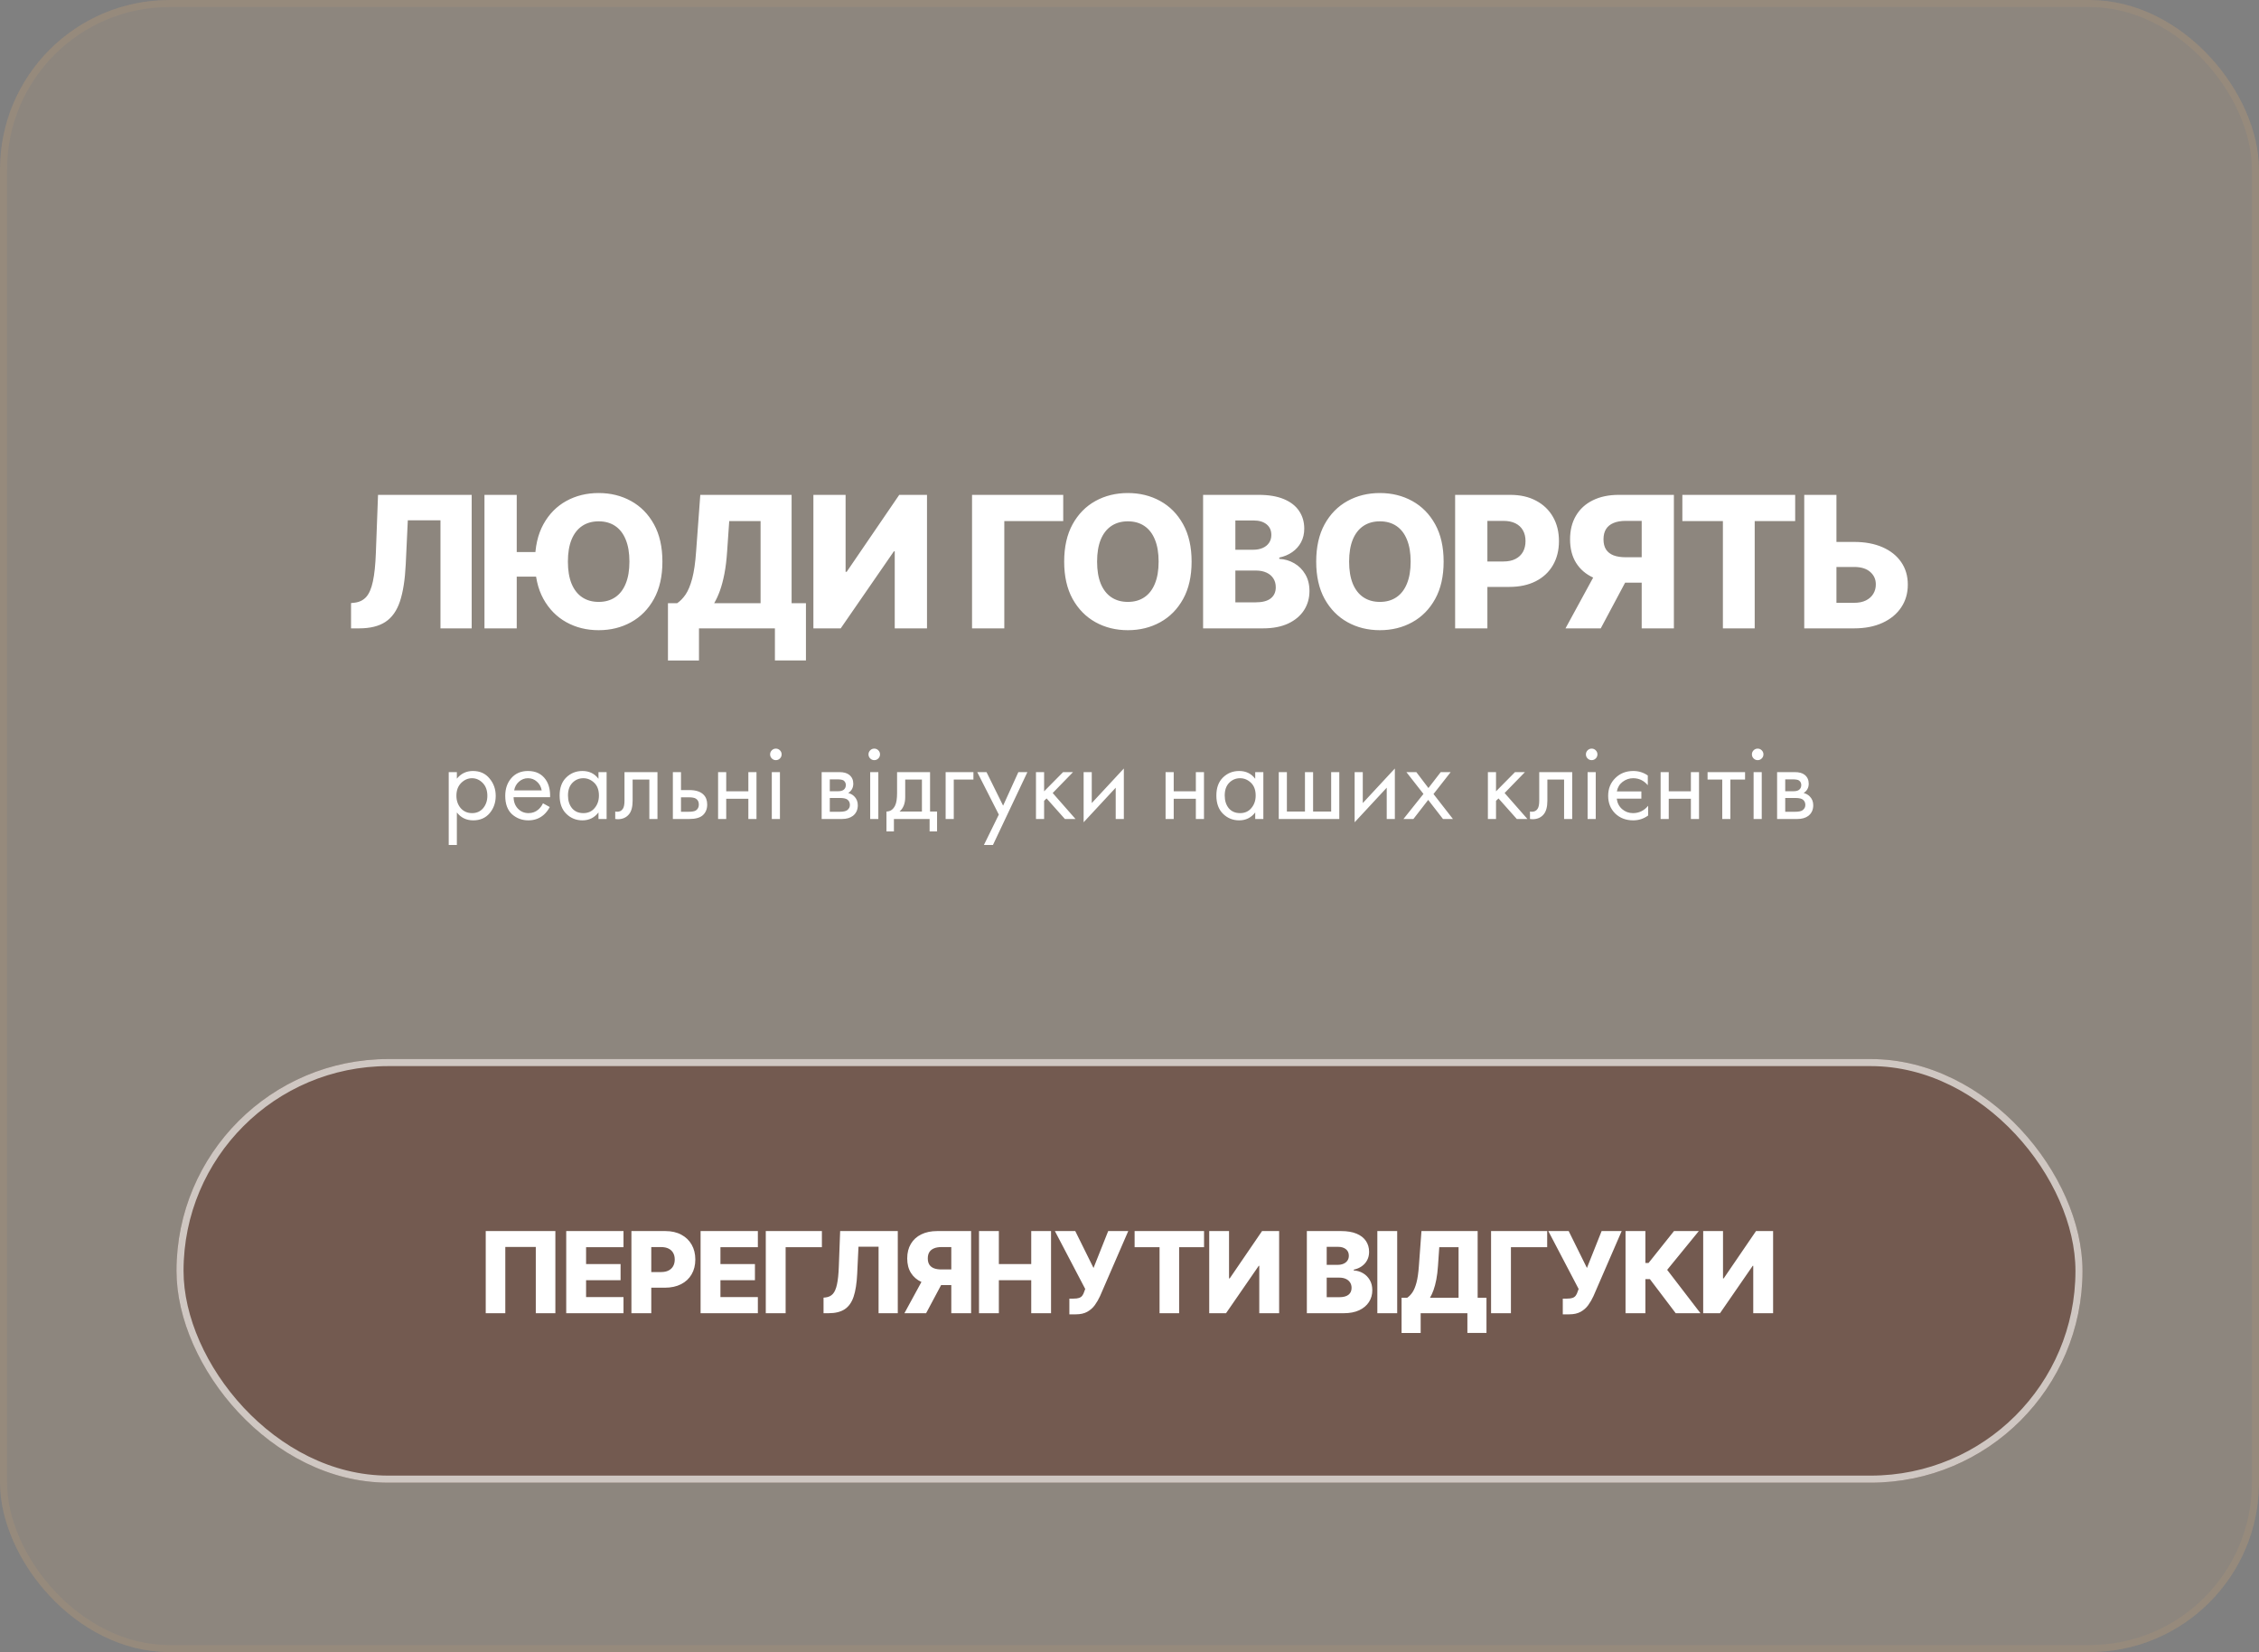
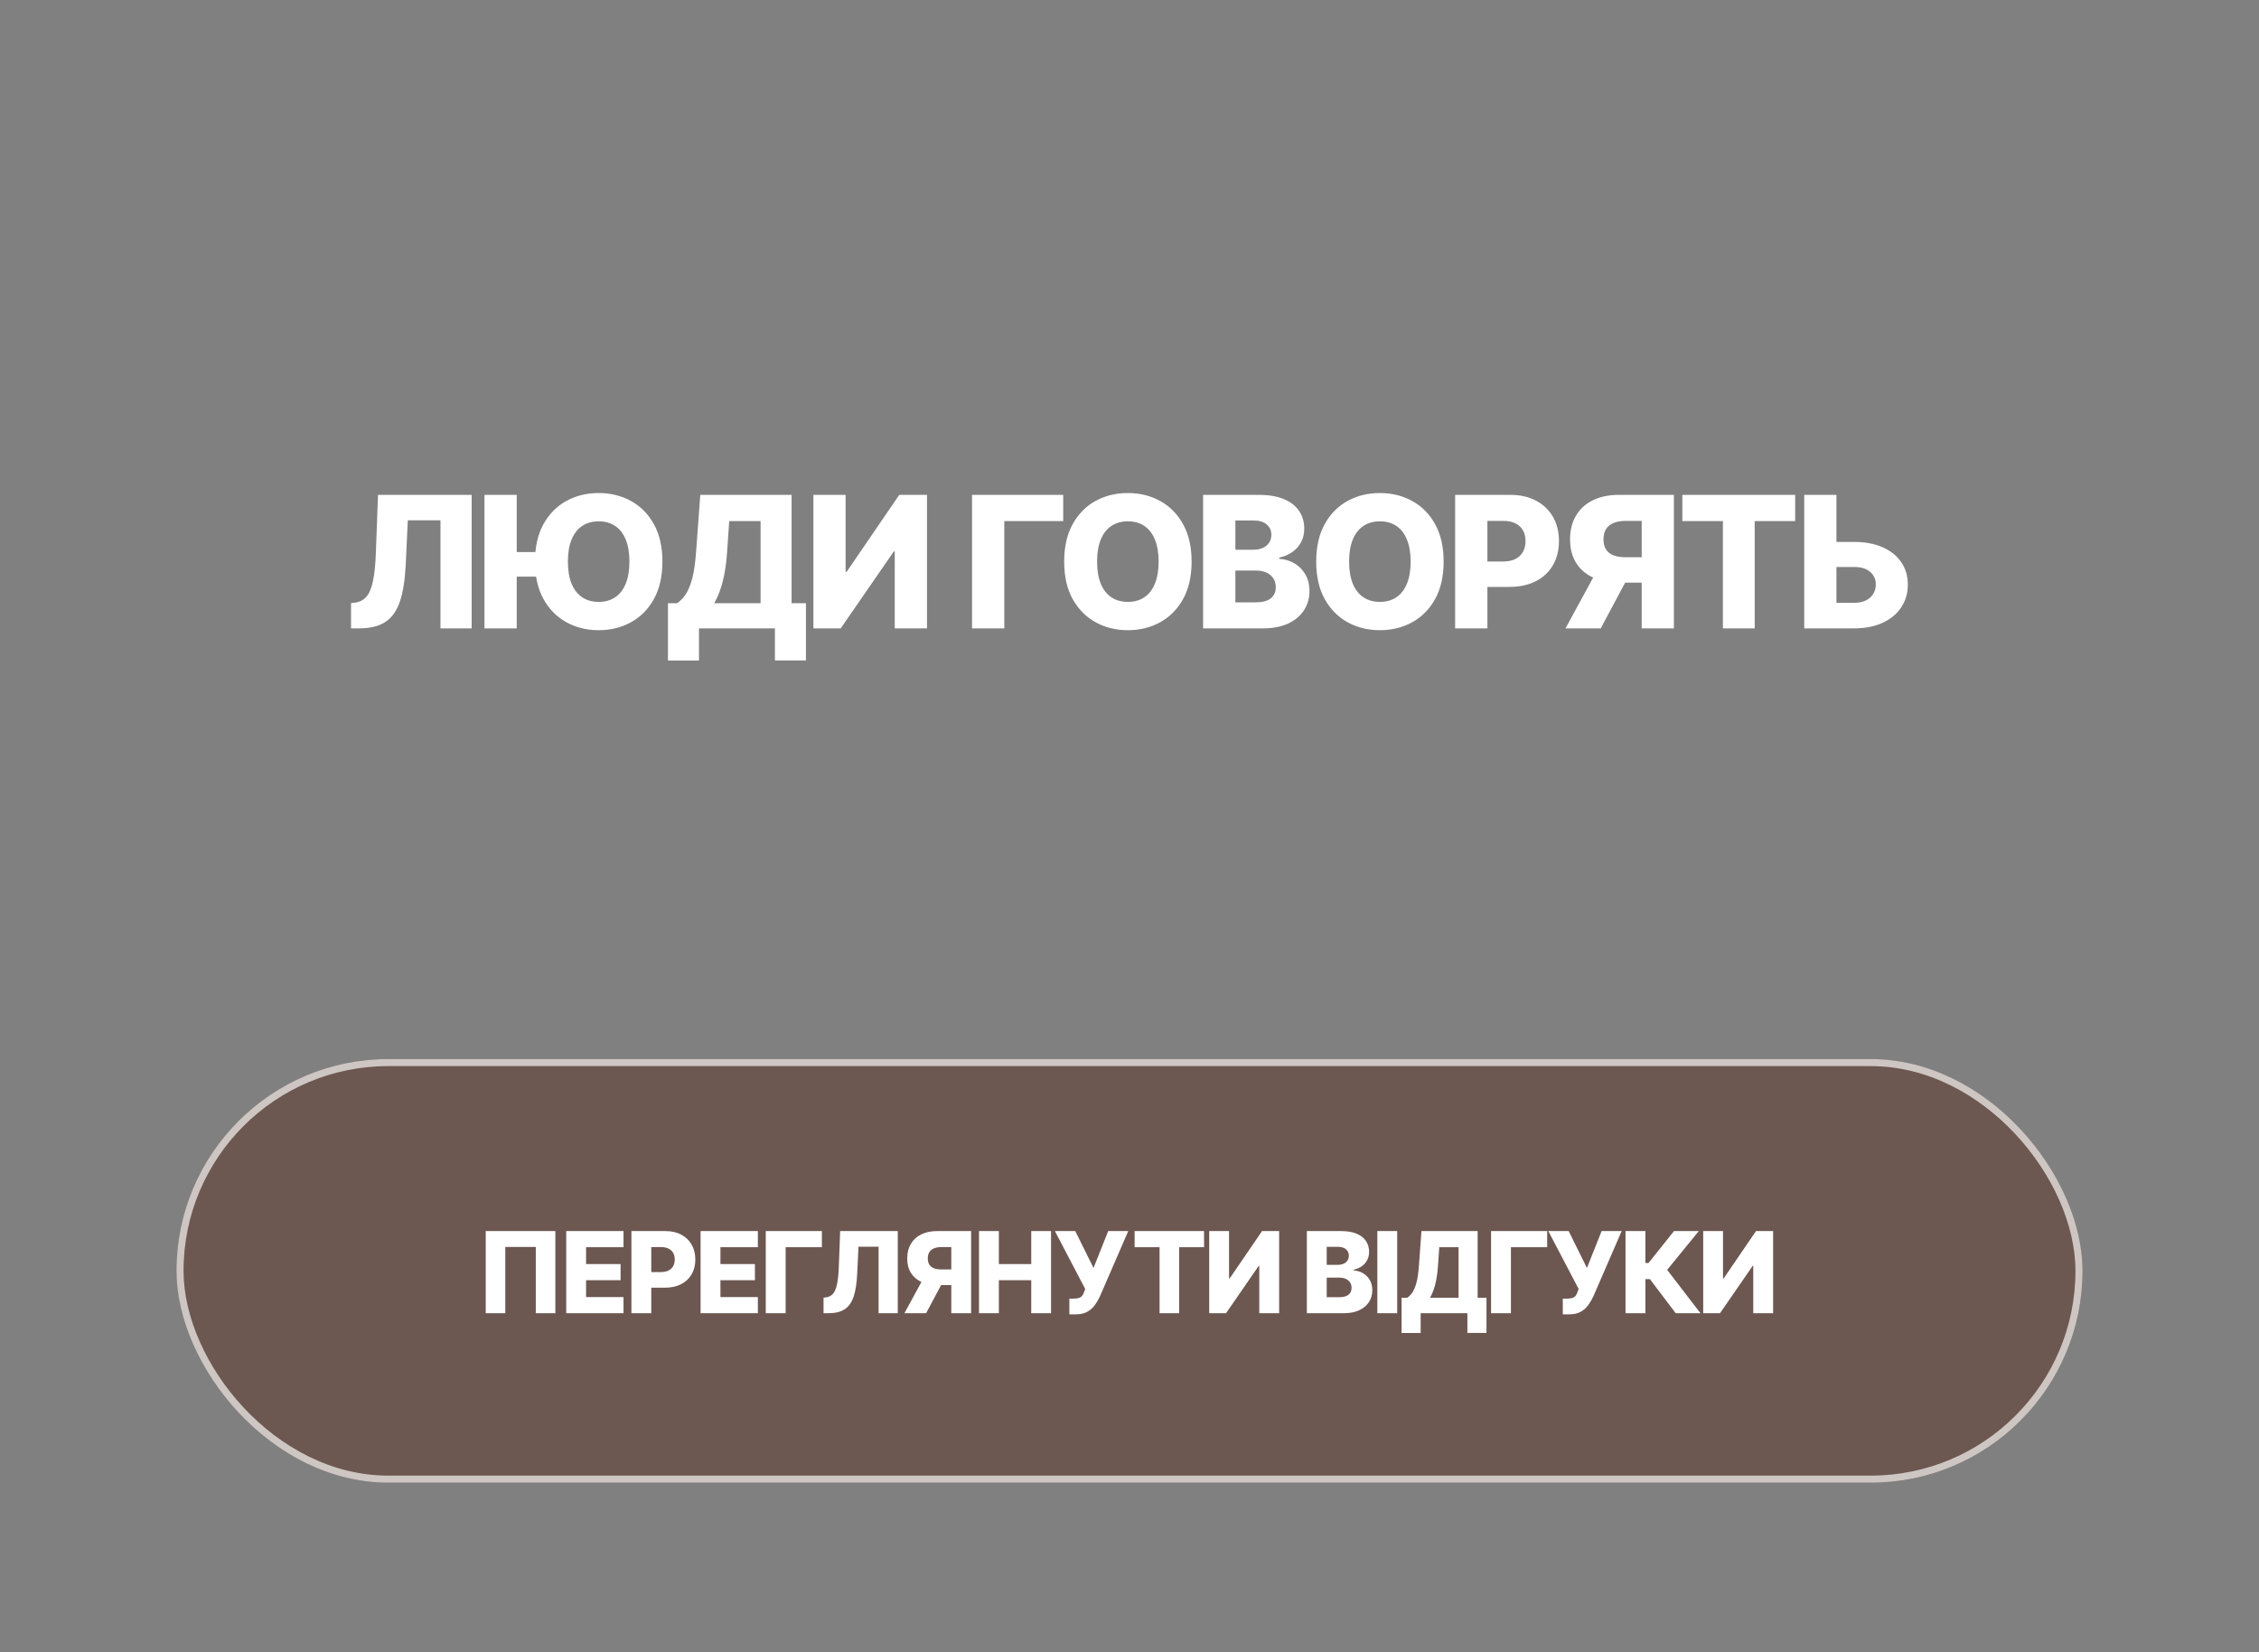
<svg xmlns="http://www.w3.org/2000/svg" width="320" height="234" viewBox="0 0 320 234" fill="none">
  <rect x="0" y="0" width="320" height="234" fill="#808080" stroke="none" />
  <g data-figma-bg-blur-radius="4">
-     <rect width="320" height="234" rx="24" fill="#AB9578" fill-opacity="0.3" />
-     <rect x="0.5" y="0.5" width="319" height="233" rx="23.5" stroke="#AB9578" stroke-opacity="0.3" />
-     <path d="M64.717 115.072V119.68H63.565V109.36H64.717V110.288C65.303 109.563 66.061 109.2 66.989 109.2C67.981 109.2 68.765 109.552 69.341 110.256C69.927 110.949 70.221 111.771 70.221 112.72C70.221 113.68 69.933 114.501 69.357 115.184C68.781 115.856 68.007 116.192 67.037 116.192C66.066 116.192 65.293 115.819 64.717 115.072ZM66.877 115.168C67.527 115.168 68.05 114.933 68.445 114.464C68.839 113.984 69.037 113.403 69.037 112.72C69.037 111.952 68.818 111.344 68.381 110.896C67.943 110.448 67.437 110.224 66.861 110.224C66.285 110.224 65.773 110.448 65.325 110.896C64.877 111.344 64.653 111.947 64.653 112.704C64.653 113.397 64.855 113.984 65.261 114.464C65.677 114.933 66.215 115.168 66.877 115.168ZM76.914 113.776L77.874 114.304C77.65 114.731 77.378 115.088 77.058 115.376C76.45 115.92 75.714 116.192 74.85 116.192C73.954 116.192 73.181 115.904 72.53 115.328C71.89 114.741 71.57 113.872 71.57 112.72C71.57 111.707 71.858 110.869 72.434 110.208C73.021 109.536 73.805 109.2 74.786 109.2C75.896 109.2 76.733 109.605 77.298 110.416C77.746 111.056 77.954 111.888 77.922 112.912H72.754C72.765 113.584 72.973 114.128 73.378 114.544C73.784 114.96 74.28 115.168 74.866 115.168C75.389 115.168 75.842 115.008 76.226 114.688C76.525 114.432 76.754 114.128 76.914 113.776ZM72.834 111.952H76.738C76.642 111.429 76.413 111.013 76.05 110.704C75.698 110.384 75.277 110.224 74.786 110.224C74.306 110.224 73.88 110.389 73.506 110.72C73.144 111.04 72.92 111.451 72.834 111.952ZM84.778 110.304V109.36H85.93V116H84.778V115.072C84.202 115.819 83.444 116.192 82.506 116.192C81.61 116.192 80.847 115.883 80.218 115.264C79.588 114.645 79.274 113.781 79.274 112.672C79.274 111.584 79.583 110.736 80.202 110.128C80.831 109.509 81.599 109.2 82.506 109.2C83.466 109.2 84.223 109.568 84.778 110.304ZM82.634 110.224C82.026 110.224 81.508 110.443 81.082 110.88C80.666 111.307 80.458 111.904 80.458 112.672C80.458 113.408 80.65 114.011 81.034 114.48C81.428 114.939 81.962 115.168 82.634 115.168C83.306 115.168 83.839 114.928 84.234 114.448C84.639 113.968 84.842 113.381 84.842 112.688C84.842 111.899 84.618 111.291 84.17 110.864C83.722 110.437 83.21 110.224 82.634 110.224ZM93.135 109.36V116H91.983V110.416H89.615V113.408C89.615 114.272 89.445 114.912 89.103 115.328C88.719 115.797 88.186 116.032 87.503 116.032C87.418 116.032 87.301 116.021 87.151 116V114.944C87.258 114.965 87.343 114.976 87.407 114.976C87.781 114.976 88.058 114.832 88.239 114.544C88.389 114.309 88.463 113.931 88.463 113.408V109.36H93.135ZM95.315 116V109.36H96.467V111.904H97.651C98.568 111.904 99.24 112.123 99.667 112.56C100.008 112.901 100.179 113.365 100.179 113.952C100.179 114.571 99.981 115.067 99.587 115.44C99.192 115.813 98.541 116 97.635 116H95.315ZM96.467 114.976H97.539C98.019 114.976 98.36 114.917 98.563 114.8C98.851 114.608 98.995 114.325 98.995 113.952C98.995 113.568 98.856 113.291 98.579 113.12C98.387 112.992 98.045 112.928 97.555 112.928H96.467V114.976ZM101.721 116V109.36H102.873V112.08H106.009V109.36H107.161V116H106.009V113.136H102.873V116H101.721ZM109.33 109.36H110.482V116H109.33V109.36ZM109.33 107.424C109.17 107.264 109.09 107.072 109.09 106.848C109.09 106.624 109.17 106.432 109.33 106.272C109.49 106.112 109.682 106.032 109.906 106.032C110.13 106.032 110.322 106.112 110.482 106.272C110.642 106.432 110.722 106.624 110.722 106.848C110.722 107.072 110.642 107.264 110.482 107.424C110.322 107.584 110.13 107.664 109.906 107.664C109.682 107.664 109.49 107.584 109.33 107.424ZM116.393 109.36H118.905C119.513 109.36 119.977 109.488 120.297 109.744C120.681 110.053 120.873 110.469 120.873 110.992C120.873 111.568 120.633 112.011 120.153 112.32C120.483 112.405 120.761 112.555 120.985 112.768C121.337 113.109 121.513 113.536 121.513 114.048C121.513 114.688 121.283 115.189 120.825 115.552C120.43 115.851 119.907 116 119.257 116H116.393V109.36ZM117.545 112.064H118.761C119.07 112.064 119.315 112 119.497 111.872C119.71 111.712 119.817 111.483 119.817 111.184C119.817 110.917 119.71 110.704 119.497 110.544C119.337 110.437 119.027 110.384 118.569 110.384H117.545V112.064ZM117.545 114.976H118.969C119.459 114.976 119.806 114.901 120.009 114.752C120.265 114.56 120.393 114.315 120.393 114.016C120.393 113.696 120.281 113.445 120.057 113.264C119.854 113.104 119.507 113.024 119.017 113.024H117.545V114.976ZM123.268 109.36H124.42V116H123.268V109.36ZM123.268 107.424C123.108 107.264 123.028 107.072 123.028 106.848C123.028 106.624 123.108 106.432 123.268 106.272C123.428 106.112 123.62 106.032 123.844 106.032C124.068 106.032 124.26 106.112 124.42 106.272C124.58 106.432 124.66 106.624 124.66 106.848C124.66 107.072 124.58 107.264 124.42 107.424C124.26 107.584 124.068 107.664 123.844 107.664C123.62 107.664 123.428 107.584 123.268 107.424ZM127.076 109.36H131.748V114.944H132.74V117.76H131.684V116H126.628V117.76H125.572V114.944C126.126 114.933 126.537 114.645 126.804 114.08C126.985 113.707 127.076 113.12 127.076 112.32V109.36ZM130.596 114.944V110.416H128.228V112.912C128.228 113.797 127.961 114.475 127.428 114.944H130.596ZM133.955 116V109.36H137.891V110.416H135.107V116H133.955ZM139.377 119.68L141.489 115.376L138.433 109.36H139.745L142.097 114.112L144.257 109.36H145.537L140.657 119.68H139.377ZM146.752 109.36H147.904V112.08L150.592 109.36H152L149.12 112.32L152.352 116H150.848L148.256 113.088L147.904 113.424V116H146.752V109.36ZM153.502 109.36H154.654V113.744L159.198 108.848V116H158.046V111.568L153.502 116.464V109.36ZM165.111 116V109.36H166.263V112.08H169.399V109.36H170.551V116H169.399V113.136H166.263V116H165.111ZM177.809 110.304V109.36H178.961V116H177.809V115.072C177.233 115.819 176.475 116.192 175.537 116.192C174.641 116.192 173.878 115.883 173.249 115.264C172.619 114.645 172.305 113.781 172.305 112.672C172.305 111.584 172.614 110.736 173.233 110.128C173.862 109.509 174.63 109.2 175.537 109.2C176.497 109.2 177.254 109.568 177.809 110.304ZM175.665 110.224C175.057 110.224 174.539 110.443 174.113 110.88C173.697 111.307 173.489 111.904 173.489 112.672C173.489 113.408 173.681 114.011 174.065 114.48C174.459 114.939 174.993 115.168 175.665 115.168C176.337 115.168 176.87 114.928 177.265 114.448C177.67 113.968 177.873 113.381 177.873 112.688C177.873 111.899 177.649 111.291 177.201 110.864C176.753 110.437 176.241 110.224 175.665 110.224ZM181.143 116V109.36H182.295V114.944H184.855V109.36H186.007V114.944H188.567V109.36H189.719V116H181.143ZM191.893 109.36H193.045V113.744L197.589 108.848V116H196.437V111.568L191.893 116.464V109.36ZM198.808 116L201.64 112.448L199.224 109.36H200.632L202.344 111.616L204.088 109.36H205.496L203.064 112.464L205.816 116H204.408L202.312 113.296L200.216 116H198.808ZM210.768 109.36H211.92V112.08L214.608 109.36H216.016L213.136 112.32L216.368 116H214.864L212.272 113.088L211.92 113.424V116H210.768V109.36ZM222.714 109.36V116H221.562V110.416H219.194V113.408C219.194 114.272 219.023 114.912 218.682 115.328C218.298 115.797 217.764 116.032 217.082 116.032C216.996 116.032 216.879 116.021 216.73 116V114.944C216.836 114.965 216.922 114.976 216.986 114.976C217.359 114.976 217.636 114.832 217.818 114.544C217.967 114.309 218.042 113.931 218.042 113.408V109.36H222.714ZM224.893 109.36H226.045V116H224.893V109.36ZM224.893 107.424C224.733 107.264 224.653 107.072 224.653 106.848C224.653 106.624 224.733 106.432 224.893 106.272C225.053 106.112 225.245 106.032 225.469 106.032C225.693 106.032 225.885 106.112 226.045 106.272C226.205 106.432 226.285 106.624 226.285 106.848C226.285 107.072 226.205 107.264 226.045 107.424C225.885 107.584 225.693 107.664 225.469 107.664C225.245 107.664 225.053 107.584 224.893 107.424ZM233.421 109.84V111.216C232.866 110.555 232.173 110.224 231.341 110.224C230.797 110.224 230.301 110.395 229.853 110.736C229.415 111.067 229.143 111.52 229.037 112.096H232.509V113.12H229.021C229.095 113.728 229.351 114.224 229.789 114.608C230.226 114.981 230.738 115.168 231.325 115.168C232.178 115.168 232.893 114.821 233.469 114.128V115.504C232.839 115.963 232.135 116.192 231.357 116.192C230.322 116.192 229.469 115.867 228.797 115.216C228.135 114.555 227.805 113.723 227.805 112.72C227.805 111.707 228.141 110.869 228.813 110.208C229.485 109.536 230.333 109.2 231.357 109.2C232.125 109.2 232.813 109.413 233.421 109.84ZM235.236 116V109.36H236.388V112.08H239.524V109.36H240.676V116H239.524V113.136H236.388V116H235.236ZM247.198 110.416H245.118V116H243.966V110.416H241.886V109.36H247.198V110.416ZM248.408 109.36H249.56V116H248.408V109.36ZM248.408 107.424C248.248 107.264 248.168 107.072 248.168 106.848C248.168 106.624 248.248 106.432 248.408 106.272C248.568 106.112 248.76 106.032 248.984 106.032C249.208 106.032 249.4 106.112 249.56 106.272C249.72 106.432 249.8 106.624 249.8 106.848C249.8 107.072 249.72 107.264 249.56 107.424C249.4 107.584 249.208 107.664 248.984 107.664C248.76 107.664 248.568 107.584 248.408 107.424ZM251.736 109.36H254.248C254.856 109.36 255.32 109.488 255.64 109.744C256.024 110.053 256.216 110.469 256.216 110.992C256.216 111.568 255.976 112.011 255.496 112.32C255.827 112.405 256.104 112.555 256.328 112.768C256.68 113.109 256.856 113.536 256.856 114.048C256.856 114.688 256.627 115.189 256.168 115.552C255.774 115.851 255.251 116 254.6 116H251.736V109.36ZM252.888 112.064H254.104C254.414 112.064 254.659 112 254.84 111.872C255.054 111.712 255.16 111.483 255.16 111.184C255.16 110.917 255.054 110.704 254.84 110.544C254.68 110.437 254.371 110.384 253.912 110.384H252.888V112.064ZM252.888 114.976H254.312C254.803 114.976 255.15 114.901 255.352 114.752C255.608 114.56 255.736 114.315 255.736 114.016C255.736 113.696 255.624 113.445 255.4 113.264C255.198 113.104 254.851 113.024 254.36 113.024H252.888V114.976Z" fill="white" />
    <path d="M49.727 89V85.418L50.244 85.362C50.909 85.282 51.451 85.014 51.869 84.559C52.288 84.097 52.605 83.365 52.82 82.362C53.042 81.352 53.184 79.989 53.245 78.271L53.55 70.091H66.817V89H62.395V73.692H57.769L57.474 79.952C57.369 82.112 57.095 83.857 56.652 85.187C56.209 86.51 55.523 87.477 54.593 88.086C53.67 88.695 52.429 89 50.872 89H49.727ZM73.198 70.091V89H68.628V70.091H73.198ZM77.243 78.188V81.669H71.112V78.188H77.243ZM93.834 79.546C93.834 81.626 93.434 83.389 92.634 84.836C91.834 86.282 90.75 87.381 89.384 88.132C88.023 88.883 86.497 89.258 84.804 89.258C83.105 89.258 81.576 88.88 80.216 88.123C78.855 87.366 77.775 86.267 76.975 84.827C76.181 83.38 75.784 81.62 75.784 79.546C75.784 77.465 76.181 75.701 76.975 74.255C77.775 72.808 78.855 71.71 80.216 70.959C81.576 70.208 83.105 69.832 84.804 69.832C86.497 69.832 88.023 70.208 89.384 70.959C90.75 71.71 91.834 72.808 92.634 74.255C93.434 75.701 93.834 77.465 93.834 79.546ZM89.162 79.546C89.162 78.314 88.987 77.274 88.636 76.425C88.291 75.575 87.793 74.932 87.14 74.495C86.494 74.058 85.715 73.84 84.804 73.84C83.9 73.84 83.121 74.058 82.468 74.495C81.816 74.932 81.314 75.575 80.963 76.425C80.619 77.274 80.446 78.314 80.446 79.546C80.446 80.776 80.619 81.817 80.963 82.666C81.314 83.516 81.816 84.159 82.468 84.596C83.121 85.033 83.9 85.251 84.804 85.251C85.715 85.251 86.494 85.033 87.14 84.596C87.793 84.159 88.291 83.516 88.636 82.666C88.987 81.817 89.162 80.776 89.162 79.546ZM94.62 93.552V85.436H95.922C96.359 85.141 96.759 84.728 97.122 84.199C97.485 83.663 97.796 82.912 98.055 81.946C98.313 80.974 98.498 79.69 98.609 78.096L99.2 70.091H112.135V85.436H114.166V93.543H109.771V89H99.015V93.552H94.62ZM101.166 85.436H107.74V73.803H103.299L103.003 78.096C102.923 79.296 102.794 80.355 102.616 81.272C102.437 82.189 102.225 82.989 101.979 83.673C101.732 84.35 101.462 84.938 101.166 85.436ZM115.222 70.091H119.783V80.986H119.94L127.382 70.091H131.315V89H126.745V78.087H126.625L119.091 89H115.222V70.091ZM150.612 70.091V73.803H142.265V89H137.695V70.091H150.612ZM168.797 79.546C168.797 81.626 168.397 83.389 167.597 84.836C166.796 86.282 165.713 87.381 164.347 88.132C162.986 88.883 161.46 89.258 159.767 89.258C158.068 89.258 156.539 88.88 155.178 88.123C153.818 87.366 152.738 86.267 151.938 84.827C151.144 83.38 150.747 81.62 150.747 79.546C150.747 77.465 151.144 75.701 151.938 74.255C152.738 72.808 153.818 71.71 155.178 70.959C156.539 70.208 158.068 69.832 159.767 69.832C161.46 69.832 162.986 70.208 164.347 70.959C165.713 71.71 166.796 72.808 167.597 74.255C168.397 75.701 168.797 77.465 168.797 79.546ZM164.125 79.546C164.125 78.314 163.95 77.274 163.599 76.425C163.254 75.575 162.756 74.932 162.103 74.495C161.457 74.058 160.678 73.84 159.767 73.84C158.862 73.84 158.084 74.058 157.431 74.495C156.779 74.932 156.277 75.575 155.926 76.425C155.582 77.274 155.409 78.314 155.409 79.546C155.409 80.776 155.582 81.817 155.926 82.666C156.277 83.516 156.779 84.159 157.431 84.596C158.084 85.033 158.862 85.251 159.767 85.251C160.678 85.251 161.457 85.033 162.103 84.596C162.756 84.159 163.254 83.516 163.599 82.666C163.95 81.817 164.125 80.776 164.125 79.546ZM170.425 89V70.091H178.31C179.726 70.091 180.911 70.291 181.865 70.691C182.825 71.091 183.545 71.651 184.025 72.371C184.512 73.092 184.755 73.926 184.755 74.874C184.755 75.594 184.604 76.237 184.302 76.803C184.001 77.363 183.585 77.828 183.056 78.197C182.527 78.567 181.914 78.825 181.219 78.973V79.158C181.982 79.195 182.687 79.401 183.333 79.776C183.985 80.152 184.509 80.675 184.903 81.346C185.296 82.011 185.493 82.799 185.493 83.71C185.493 84.725 185.235 85.633 184.718 86.433C184.201 87.227 183.453 87.855 182.474 88.317C181.496 88.772 180.308 89 178.91 89H170.425ZM174.996 85.316H177.821C178.812 85.316 179.541 85.128 180.009 84.753C180.483 84.377 180.72 83.854 180.72 83.183C180.72 82.697 180.606 82.278 180.378 81.928C180.151 81.57 179.828 81.297 179.409 81.106C178.99 80.909 178.489 80.81 177.904 80.81H174.996V85.316ZM174.996 77.865H177.525C178.024 77.865 178.467 77.782 178.855 77.616C179.243 77.45 179.544 77.21 179.76 76.896C179.981 76.582 180.092 76.203 180.092 75.76C180.092 75.126 179.868 74.627 179.418 74.264C178.969 73.901 178.363 73.719 177.599 73.719H174.996V77.865ZM204.498 79.546C204.498 81.626 204.098 83.389 203.298 84.836C202.498 86.282 201.414 87.381 200.048 88.132C198.688 88.883 197.161 89.258 195.468 89.258C193.77 89.258 192.24 88.88 190.88 88.123C189.519 87.366 188.439 86.267 187.639 84.827C186.845 83.38 186.448 81.62 186.448 79.546C186.448 77.465 186.845 75.701 187.639 74.255C188.439 72.808 189.519 71.71 190.88 70.959C192.24 70.208 193.77 69.832 195.468 69.832C197.161 69.832 198.688 70.208 200.048 70.959C201.414 71.71 202.498 72.808 203.298 74.255C204.098 75.701 204.498 77.465 204.498 79.546ZM199.826 79.546C199.826 78.314 199.651 77.274 199.3 76.425C198.955 75.575 198.457 74.932 197.804 74.495C197.158 74.058 196.379 73.84 195.468 73.84C194.564 73.84 193.785 74.058 193.132 74.495C192.48 74.932 191.978 75.575 191.627 76.425C191.283 77.274 191.11 78.314 191.11 79.546C191.11 80.776 191.283 81.817 191.627 82.666C191.978 83.516 192.48 84.159 193.132 84.596C193.785 85.033 194.564 85.251 195.468 85.251C196.379 85.251 197.158 85.033 197.804 84.596C198.457 84.159 198.955 83.516 199.3 82.666C199.651 81.817 199.826 80.776 199.826 79.546ZM206.127 89V70.091H213.938C215.353 70.091 216.575 70.368 217.603 70.922C218.637 71.47 219.434 72.236 219.994 73.221C220.555 74.2 220.835 75.338 220.835 76.637C220.835 77.942 220.548 79.084 219.976 80.062C219.41 81.035 218.6 81.789 217.548 82.325C216.495 82.86 215.246 83.128 213.799 83.128H208.98V79.527H212.95C213.639 79.527 214.215 79.407 214.676 79.167C215.144 78.927 215.498 78.591 215.738 78.16C215.978 77.724 216.098 77.216 216.098 76.637C216.098 76.052 215.978 75.548 215.738 75.123C215.498 74.692 215.144 74.36 214.676 74.126C214.208 73.892 213.633 73.775 212.95 73.775H210.697V89H206.127ZM237.116 89H232.555V73.775H230.302C229.618 73.775 229.043 73.873 228.575 74.07C228.107 74.261 227.75 74.55 227.504 74.938C227.264 75.32 227.144 75.803 227.144 76.388C227.144 76.972 227.264 77.453 227.504 77.828C227.744 78.197 228.098 78.474 228.566 78.659C229.04 78.838 229.615 78.927 230.292 78.927H234.383V82.528H229.452C228.012 82.528 226.762 82.291 225.704 81.817C224.651 81.337 223.839 80.641 223.266 79.73C222.694 78.813 222.408 77.699 222.408 76.388C222.408 75.095 222.688 73.978 223.248 73.036C223.808 72.088 224.605 71.362 225.639 70.857C226.673 70.346 227.898 70.091 229.314 70.091H237.116V89ZM226.47 80.358H231.364L226.756 89H221.761L226.47 80.358ZM238.315 73.803V70.091H254.297V73.803H248.563V89H244.058V73.803H238.315ZM258.434 76.757H262.645C264.189 76.757 265.531 77.006 266.67 77.505C267.809 78.004 268.689 78.705 269.311 79.61C269.939 80.515 270.252 81.58 270.252 82.805C270.252 84.03 269.939 85.107 269.311 86.036C268.689 86.966 267.809 87.692 266.67 88.215C265.531 88.738 264.189 89 262.645 89H255.581V70.091H260.142V85.381H262.645C263.309 85.381 263.869 85.267 264.325 85.039C264.787 84.805 265.134 84.491 265.368 84.097C265.608 83.697 265.725 83.254 265.719 82.768C265.725 82.066 265.464 81.481 264.934 81.013C264.405 80.54 263.642 80.303 262.645 80.303H258.434V76.757Z" fill="white" />
    <g data-figma-bg-blur-radius="4">
      <rect x="25" y="150" width="270" height="60" rx="30" fill="#5B2F22" fill-opacity="0.5" />
      <rect x="25.5" y="150.5" width="269" height="59" rx="29.5" stroke="#F7F5F2" stroke-opacity="0.7" />
      <path d="M78.671 174.364V186H75.898V176.614H71.579V186H68.807V174.364H78.671ZM80.209 186V174.364H88.323V176.648H83.022V179.034H87.908V181.324H83.022V183.716H88.323V186H80.209ZM89.444 186V174.364H94.251C95.123 174.364 95.874 174.534 96.507 174.875C97.143 175.212 97.634 175.684 97.978 176.29C98.323 176.892 98.496 177.593 98.496 178.392C98.496 179.195 98.319 179.898 97.967 180.5C97.619 181.098 97.121 181.562 96.473 181.892C95.825 182.222 95.056 182.386 94.166 182.386H91.2V180.17H93.643C94.067 180.17 94.422 180.097 94.706 179.949C94.994 179.801 95.212 179.595 95.359 179.33C95.507 179.061 95.581 178.748 95.581 178.392C95.581 178.032 95.507 177.722 95.359 177.46C95.212 177.195 94.994 176.991 94.706 176.847C94.418 176.703 94.064 176.631 93.643 176.631H92.257V186H89.444ZM99.242 186V174.364H107.356V176.648H102.054V179.034H106.941V181.324H102.054V183.716H107.356V186H99.242ZM116.426 174.364V176.648H111.289V186H108.477V174.364H116.426ZM116.659 186V183.795L116.978 183.761C117.387 183.712 117.72 183.547 117.978 183.267C118.235 182.983 118.43 182.532 118.563 181.915C118.699 181.294 118.786 180.455 118.824 179.398L119.012 174.364H127.176V186H124.455V176.58H121.608L121.426 180.432C121.362 181.761 121.193 182.835 120.921 183.653C120.648 184.468 120.226 185.062 119.654 185.438C119.086 185.812 118.322 186 117.364 186H116.659ZM137.563 186H134.757V176.631H133.37C132.95 176.631 132.596 176.691 132.308 176.812C132.02 176.93 131.8 177.108 131.649 177.347C131.501 177.581 131.427 177.879 131.427 178.239C131.427 178.598 131.501 178.894 131.649 179.125C131.796 179.352 132.014 179.523 132.302 179.636C132.594 179.746 132.948 179.801 133.365 179.801H135.882V182.017H132.847C131.961 182.017 131.192 181.871 130.541 181.58C129.893 181.284 129.393 180.856 129.041 180.295C128.688 179.731 128.512 179.045 128.512 178.239C128.512 177.443 128.685 176.756 129.029 176.176C129.374 175.593 129.865 175.146 130.501 174.835C131.137 174.521 131.891 174.364 132.762 174.364H137.563V186ZM131.012 180.682H134.024L131.188 186H128.115L131.012 180.682ZM138.682 186V174.364H141.494V179.034H146.08V174.364H148.886V186H146.08V181.324H141.494V186H138.682ZM151.482 186.159V183.932H152.079C152.401 183.932 152.658 183.9 152.852 183.835C153.049 183.767 153.202 183.659 153.312 183.511C153.425 183.364 153.52 183.167 153.596 182.92L153.727 182.562L149.431 174.364H152.317L154.903 179.591L156.982 174.364H159.823L155.823 183.585C155.615 184.04 155.369 184.464 155.085 184.858C154.8 185.248 154.442 185.562 154.011 185.801C153.583 186.04 153.043 186.159 152.391 186.159H151.482ZM160.724 176.648V174.364H170.56V176.648H167.031V186H164.258V176.648H160.724ZM171.293 174.364H174.1V181.068H174.197L178.776 174.364H181.197V186H178.384V179.284H178.31L173.674 186H171.293V174.364ZM185.123 186V174.364H189.975C190.846 174.364 191.575 174.487 192.162 174.733C192.753 174.979 193.196 175.324 193.492 175.767C193.791 176.21 193.941 176.723 193.941 177.307C193.941 177.75 193.848 178.146 193.662 178.494C193.477 178.839 193.221 179.125 192.895 179.352C192.57 179.58 192.193 179.739 191.765 179.83V179.943C192.234 179.966 192.668 180.093 193.066 180.324C193.467 180.555 193.789 180.877 194.032 181.29C194.274 181.699 194.395 182.184 194.395 182.744C194.395 183.369 194.236 183.928 193.918 184.42C193.6 184.909 193.14 185.295 192.537 185.58C191.935 185.86 191.204 186 190.344 186H185.123ZM187.935 183.733H189.674C190.284 183.733 190.732 183.617 191.02 183.386C191.312 183.155 191.458 182.833 191.458 182.42C191.458 182.121 191.388 181.864 191.248 181.648C191.107 181.428 190.909 181.259 190.651 181.142C190.393 181.021 190.085 180.96 189.725 180.96H187.935V183.733ZM187.935 179.148H189.492C189.799 179.148 190.071 179.097 190.31 178.994C190.549 178.892 190.734 178.744 190.867 178.551C191.003 178.358 191.071 178.125 191.071 177.852C191.071 177.462 190.933 177.155 190.657 176.932C190.38 176.708 190.007 176.597 189.537 176.597H187.935V179.148ZM197.92 174.364V186H195.108V174.364H197.92ZM198.54 188.801V183.807H199.341C199.61 183.625 199.856 183.371 200.08 183.045C200.303 182.716 200.495 182.254 200.654 181.659C200.813 181.061 200.926 180.271 200.995 179.29L201.358 174.364H209.318V183.807H210.568V188.795H207.864V186H201.245V188.801H198.54ZM202.568 183.807H206.614V176.648H203.881L203.699 179.29C203.65 180.028 203.57 180.68 203.46 181.244C203.351 181.809 203.22 182.301 203.068 182.722C202.917 183.138 202.75 183.5 202.568 183.807ZM219.167 174.364V176.648H214.031V186H211.218V174.364H219.167ZM221.378 186.159V183.932H221.974C222.296 183.932 222.554 183.9 222.747 183.835C222.944 183.767 223.098 183.659 223.207 183.511C223.321 183.364 223.416 183.167 223.492 182.92L223.622 182.562L219.327 174.364H222.213L224.798 179.591L226.878 174.364H229.719L225.719 183.585C225.51 184.04 225.264 184.464 224.98 184.858C224.696 185.248 224.338 185.562 223.906 185.801C223.478 186.04 222.938 186.159 222.287 186.159H221.378ZM237.374 186L233.715 181.17H233.079V186H230.266V174.364H233.079V178.881H233.528L237.13 174.364H240.647L236.164 179.858L240.88 186H237.374ZM241.267 174.364H244.074V181.068H244.17L248.75 174.364H251.17V186H248.358V179.284H248.284L243.648 186H241.267V174.364Z" fill="white" />
    </g>
  </g>
  <defs>
    <clipPath id="bgblur_0_2_12_clip_path" transform="translate(4 4)">
      <rect width="320" height="234" rx="24" />
    </clipPath>
    <clipPath id="bgblur_1_2_12_clip_path" transform="translate(4 4)">
      <rect x="25" y="150" width="270" height="60" rx="30" />
    </clipPath>
  </defs>
</svg>